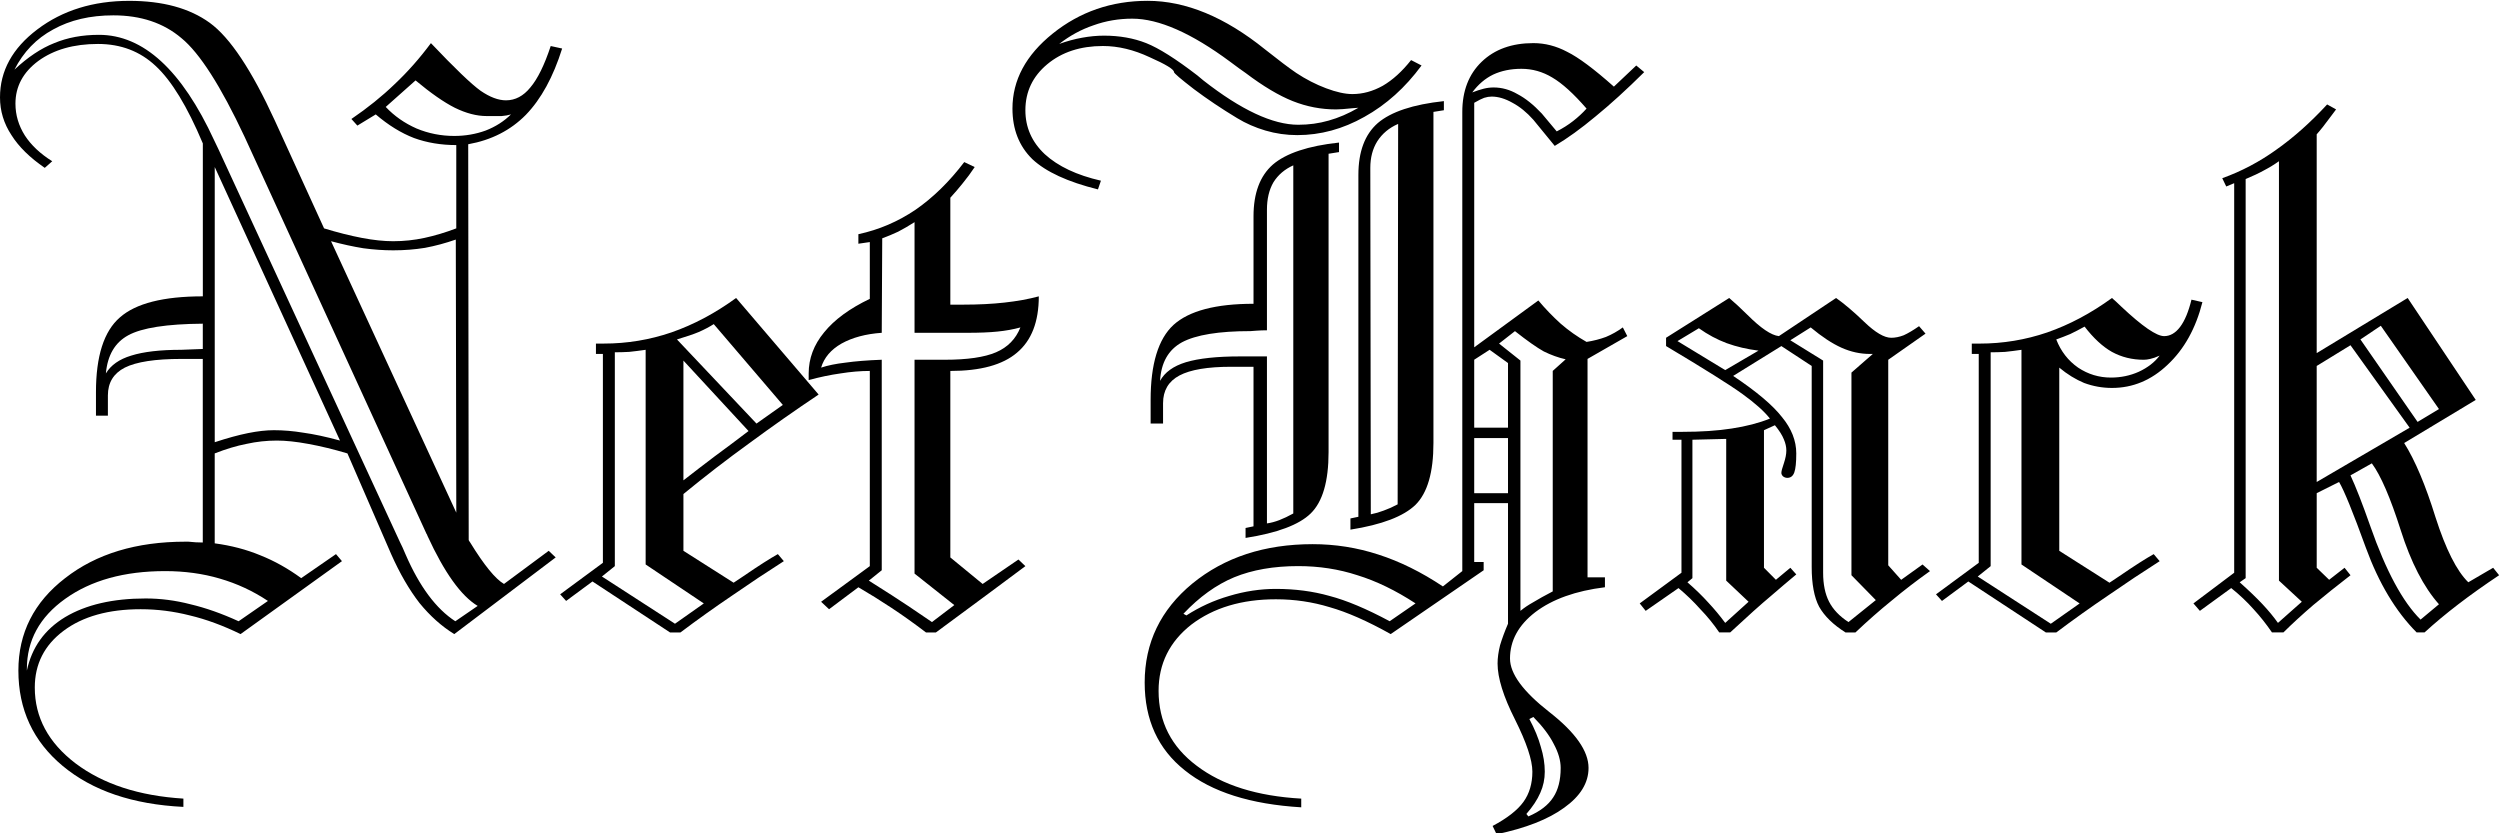
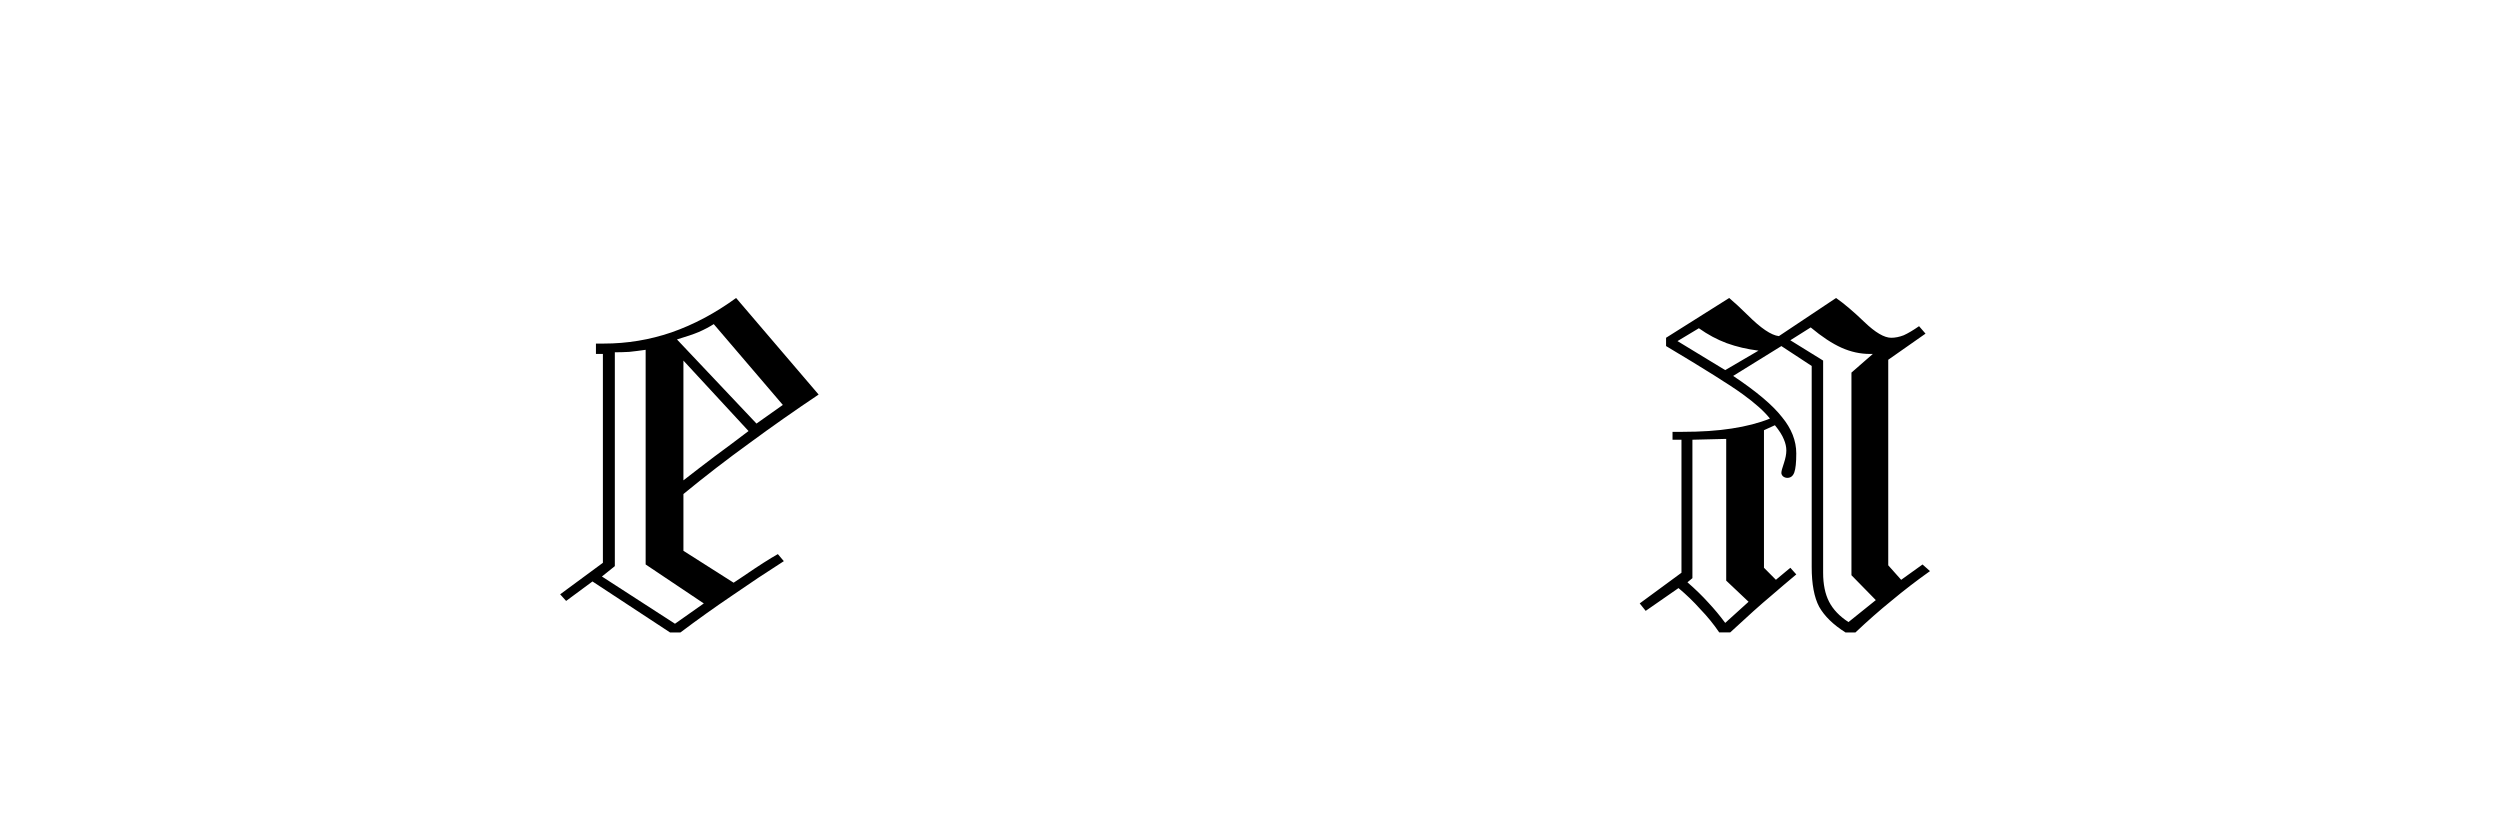
<svg xmlns="http://www.w3.org/2000/svg" version="1.1" width="261" height="87" id="svg2">
  <defs id="defs4" />
  <g transform="translate(0,-965.362)" id="layer1">
    <g transform="scale(1.095,0.913)" id="text2816" style="font-size:24.263px;font-style:normal;font-variant:normal;font-weight:bold;font-stretch:normal;fill:#000000;fill-opacity:1;stroke:none;font-family:DejaVu Sans Mono;-inkscape-font-specification:Bitstream Vera Sans Bold">
-       <path d="m 19.335,1097.255 0,-2.891 c -3.444,0.032 -5.813,0.474 -7.108,1.327 -1.264,0.822 -1.975,2.275 -2.132,4.36 0.474,-0.948 1.279,-1.627 2.417,-2.038 1.169,-0.442 2.764,-0.663 4.786,-0.663 0.221,10e-5 0.553,-0.016 0.995,-0.047 0.474,-0.032 0.821,-0.047 1.043,-0.047 m 13.079,10.473 -11.942,-31.277 0,31.466 c 1.2,-0.474 2.259,-0.821 3.175,-1.043 0.916,-0.221 1.738,-0.332 2.464,-0.332 0.916,0 1.848,0.095 2.796,0.284 0.979,0.158 2.148,0.458 3.507,0.9 m -0.853,-22.794 11.942,31.04 -0.047,-31.229 c -0.979,0.411 -1.959,0.727 -2.938,0.948 -0.979,0.19 -1.99,0.284 -3.033,0.284 -0.916,10e-5 -1.864,-0.079 -2.843,-0.237 -0.979,-0.19 -2.006,-0.458 -3.08,-0.806 m 5.213,-15.354 c 0.821,1.043 1.801,1.864 2.938,2.464 1.137,0.569 2.338,0.853 3.602,0.853 1.043,0 2.038,-0.205 2.985,-0.616 0.948,-0.442 1.753,-1.058 2.417,-1.848 -0.253,0.095 -0.553,0.158 -0.9,0.19 -0.316,1e-4 -0.79,1e-4 -1.422,0 -0.948,1e-4 -1.959,-0.316 -3.033,-0.948 -1.043,-0.632 -2.291,-1.674 -3.744,-3.128 l -2.843,3.033 m 3.886,48.81 -17.344,-45.398 c -2.275,-5.813 -4.281,-9.572 -6.018,-11.279 -1.706,-1.738 -3.87,-2.606 -6.492,-2.606 -2.211,10e-5 -4.123,0.537 -5.734,1.611 -1.611,1.043 -2.843,2.575 -3.696,4.597 1.264,-1.422 2.527,-2.433 3.791,-3.033 1.264,-0.632 2.685,-0.948 4.265,-0.948 4.233,10e-5 7.898,4.028 10.994,12.084 0.158,0.411 0.284,0.727 0.379,0.948 l 17.344,45.02 c 0.126,0.284 0.3,0.742 0.521,1.374 1.327,3.665 2.906,6.208 4.739,7.63 l 2.132,-1.753 c -1.58,-1.137 -3.175,-3.807 -4.786,-8.009 -0.032,-0.126 -0.063,-0.205 -0.095,-0.237 m -17.913,9.999 2.796,-2.322 c -1.422,-1.137 -2.954,-1.99 -4.597,-2.559 -1.611,-0.569 -3.349,-0.853 -5.213,-0.853 -3.886,0 -7.061,1.058 -9.525,3.175 -2.433,2.085 -3.649,4.755 -3.649,8.009 l 0,0.19 c 0.474,-2.654 1.69,-4.691 3.649,-6.113 1.99,-1.422 4.549,-2.132 7.677,-2.132 1.422,0 2.843,0.221 4.265,0.663 1.453,0.411 2.985,1.058 4.597,1.943 m -3.412,-29.997 -2.038,0 c -2.496,0 -4.297,0.332 -5.402,0.995 -1.074,0.663 -1.611,1.722 -1.611,3.175 l 0,2.322 -1.137,0 0,-2.701 c -7.6e-6,-4.107 0.758,-6.95 2.275,-8.53 1.516,-1.611 4.154,-2.417 7.914,-2.417 l 0,-17.486 c -1.485,-4.233 -2.986,-7.187 -4.502,-8.862 -1.485,-1.674 -3.317,-2.512 -5.497,-2.512 -2.306,0 -4.202,0.648 -5.687,1.943 -1.453,1.295 -2.18,2.922 -2.18,4.881 0,1.295 0.3,2.512 0.9,3.649 0.6,1.106 1.469,2.085 2.606,2.938 l -0.711,0.758 c -1.422,-1.169 -2.48,-2.417 -3.175,-3.744 C 0.363,1071.476 1.4131752e-6,1070.039 -5.5879354e-8,1068.49 1.4131752e-6,1065.458 1.185,1062.867 3.554,1060.719 c 2.401,-2.18 5.323,-3.27 8.767,-3.27 3.191,1e-4 5.75,0.837 7.677,2.512 1.927,1.675 3.996,5.402 6.208,11.184 l 4.691,12.321 c 1.295,0.474 2.496,0.837 3.602,1.09 1.106,0.253 2.101,0.379 2.985,0.379 1.011,0 2.006,-0.126 2.985,-0.379 0.979,-0.253 1.99,-0.616 3.033,-1.09 l 0,-9.525 c -1.453,10e-5 -2.796,-0.268 -4.028,-0.806 -1.232,-0.569 -2.448,-1.469 -3.649,-2.701 l -1.753,1.28 -0.569,-0.758 c 1.548,-1.264 2.922,-2.591 4.123,-3.981 1.232,-1.39 2.385,-2.954 3.459,-4.691 2.275,2.875 3.854,4.691 4.739,5.45 0.885,0.727 1.69,1.09 2.417,1.09 0.885,0 1.659,-0.49 2.322,-1.469 0.695,-0.979 1.343,-2.559 1.943,-4.739 l 1.09,0.284 c -0.853,3.254 -2.006,5.782 -3.459,7.582 -1.453,1.769 -3.286,2.891 -5.497,3.365 l 0.047,45.256 c -4.4e-5,0.032 0.047,0.126 0.142,0.284 1.327,2.591 2.401,4.17 3.222,4.739 l 4.265,-3.791 0.663,0.758 -9.667,8.767 c -1.201,-0.885 -2.306,-2.069 -3.317,-3.554 -0.979,-1.516 -1.88,-3.38 -2.701,-5.592 l -4.17,-11.515 c -1.327,-0.474 -2.575,-0.837 -3.744,-1.09 -1.137,-0.253 -2.133,-0.379 -2.985,-0.379 -0.979,0 -1.943,0.126 -2.891,0.379 -0.948,0.221 -1.959,0.585 -3.033,1.09 l 0,10.283 c 1.58,0.253 3.033,0.711 4.36,1.374 1.327,0.632 2.622,1.501 3.886,2.606 l 3.317,-2.749 0.569,0.806 -9.667,8.34 c -1.674,-0.979 -3.286,-1.69 -4.834,-2.132 -1.548,-0.474 -3.112,-0.711 -4.691,-0.711 -3.064,0 -5.513,0.821 -7.345,2.464 -1.832,1.643 -2.749,3.807 -2.749,6.492 -1.8e-6,3.412 1.295,6.303 3.886,8.672 2.622,2.369 6.05,3.712 10.283,4.028 l 0,0.948 c -4.834,-0.284 -8.672,-1.848 -11.515,-4.691 -2.812,-2.812 -4.218,-6.445 -4.218,-10.899 -3e-7,-4.297 1.485,-7.819 4.455,-10.568 2.97,-2.78 6.792,-4.17 11.468,-4.17 0.032,0 0.126,0 0.284,0 0.474,0.063 0.932,0.095 1.374,0.095 l 0,-20.993" id="path2895" style="font-size:97.052px;font-weight:normal;fill:#000000;font-family:Blackletter686 BT;-inkscape-font-specification:Blackletter686 BT" />
      <path d="m 65.16,1112.278 c 0.979,-0.916 1.975,-1.832 2.985,-2.748 1.043,-0.916 2.117,-1.88 3.222,-2.891 l -6.208,-8.056 0,13.695 m 0,8.056 4.786,3.649 c 0.158,-0.126 0.474,-0.379 0.948,-0.758 1.422,-1.169 2.512,-2.006 3.27,-2.512 l 0.569,0.806 c -1.611,1.232 -3.254,2.543 -4.928,3.933 -1.674,1.359 -3.317,2.764 -4.928,4.218 l -0.995,0 -7.393,-5.829 -2.512,2.227 -0.569,-0.758 4.075,-3.602 0,-23.884 -0.663,0 0,-1.185 0.758,0 c 2.211,0 4.36,-0.426 6.445,-1.28 2.117,-0.884 4.17,-2.196 6.161,-3.933 l 7.867,11.042 c -2.243,1.801 -4.439,3.649 -6.587,5.545 -2.148,1.864 -4.249,3.807 -6.303,5.829 l 0,6.492 m -3.602,1.564 0,-24.547 c -0.537,0.095 -1.058,0.174 -1.564,0.237 -0.474,0.032 -0.932,0.047 -1.374,0.047 l 0,24.453 -1.232,1.185 6.966,5.402 2.749,-2.322 -5.544,-4.455 m 2.985,-25.732 7.582,9.62 2.512,-2.132 -6.587,-9.241 c -0.411,0.316 -0.885,0.616 -1.422,0.9 -0.505,0.253 -1.201,0.537 -2.085,0.853" id="path2897" style="font-size:97.052px;font-weight:normal;fill:#000000;font-family:Blackletter686 BT;-inkscape-font-specification:Blackletter686 BT" />
-       <path d="m 88.285,1129.669 c -1.106,-1.011 -2.196,-1.943 -3.27,-2.796 -1.074,-0.853 -2.133,-1.643 -3.175,-2.369 l -2.796,2.512 -0.758,-0.853 4.644,-4.075 0,-22.32 c -0.885,0 -1.817,0.095 -2.796,0.284 -0.948,0.158 -1.959,0.411 -3.033,0.758 l 0,-0.758 c 0,-1.706 0.49,-3.27 1.469,-4.691 0.979,-1.453 2.433,-2.733 4.36,-3.838 l 0,-6.492 -1.09,0.19 0,-1.09 c 1.959,-0.505 3.775,-1.438 5.45,-2.796 1.674,-1.39 3.222,-3.207 4.644,-5.45 l 0.995,0.569 c -0.348,0.632 -0.727,1.248 -1.137,1.848 -0.379,0.569 -0.774,1.122 -1.185,1.659 l 0,12.226 1.232,0 c 1.453,0 2.764,-0.079 3.933,-0.237 1.2,-0.158 2.29,-0.395 3.27,-0.711 -2.2e-5,2.906 -0.695,5.055 -2.085,6.445 -1.358,1.39 -3.475,2.085 -6.35,2.085 l 0,21.325 3.08,3.033 3.412,-2.796 0.663,0.758 c -1.864,1.674 -4.707,4.202 -8.53,7.582 l -0.948,0 m 0.569,-1.185 2.132,-1.943 -3.791,-3.602 0,-24.453 2.891,0 c 2.148,0 3.775,-0.284 4.881,-0.853 1.106,-0.569 1.88,-1.516 2.322,-2.843 -0.663,0.221 -1.39,0.379 -2.18,0.474 -0.758,0.095 -1.722,0.142 -2.891,0.142 l -5.023,0 0,-12.653 c -0.537,0.411 -1.058,0.774 -1.564,1.09 -0.505,0.284 -1.011,0.537 -1.516,0.758 l -0.047,10.805 c -1.516,0.126 -2.796,0.537 -3.838,1.232 -1.011,0.695 -1.659,1.611 -1.943,2.749 0.632,-0.253 1.406,-0.442 2.322,-0.569 0.916,-0.158 2.069,-0.269 3.459,-0.332 l 0,24.073 -1.232,1.185 c 1.674,1.264 2.922,2.227 3.744,2.891 0.821,0.663 1.58,1.28 2.275,1.848" id="path2899" style="font-size:97.052px;font-weight:normal;fill:#000000;font-family:Blackletter686 BT;-inkscape-font-specification:Blackletter686 BT" />
-       <path d="m 129.514,1069.675 c -0.095,0 -0.269,0.016 -0.521,0.047 -0.758,0.095 -1.295,0.142 -1.611,0.142 -1.422,10e-5 -2.796,-0.316 -4.123,-0.948 -1.327,-0.632 -2.828,-1.706 -4.502,-3.222 -0.348,-0.284 -0.837,-0.711 -1.469,-1.28 -3.696,-3.286 -6.808,-4.928 -9.336,-4.928 -1.295,10e-5 -2.527,0.253 -3.696,0.758 -1.169,0.474 -2.259,1.185 -3.27,2.132 0.727,-0.316 1.453,-0.553 2.18,-0.711 0.727,-0.158 1.422,-0.237 2.085,-0.237 1.485,10e-5 2.828,0.284 4.028,0.853 1.201,0.569 2.828,1.801 4.881,3.696 0.126,0.127 0.316,0.316 0.569,0.569 3.602,3.381 6.619,5.071 9.051,5.071 1.011,10e-5 1.975,-0.158 2.891,-0.474 0.948,-0.316 1.896,-0.805 2.843,-1.469 m 6.018,-4.834 c -1.548,2.527 -3.365,4.486 -5.45,5.876 -2.054,1.39 -4.186,2.085 -6.397,2.085 -1.043,10e-5 -2.054,-0.174 -3.033,-0.521 -0.979,-0.347 -1.88,-0.821 -2.701,-1.422 -1.485,-1.074 -2.859,-2.18 -4.123,-3.317 -1.264,-1.169 -1.896,-1.817 -1.896,-1.943 -1e-5,-0.316 -0.774,-0.884 -2.322,-1.706 -1.516,-0.853 -3.001,-1.279 -4.455,-1.28 -2.148,10e-5 -3.917,0.695 -5.308,2.085 -1.39,1.39 -2.085,3.143 -2.085,5.26 0,1.959 0.616,3.633 1.848,5.023 1.264,1.39 3.049,2.401 5.355,3.033 l -0.284,0.995 c -2.875,-0.853 -4.96,-2.006 -6.255,-3.459 -1.264,-1.485 -1.896,-3.412 -1.896,-5.782 10e-7,-3.254 1.279,-6.113 3.838,-8.577 2.591,-2.496 5.608,-3.744 9.051,-3.744 3.633,10e-5 7.361,1.848 11.184,5.545 1.295,1.232 2.29,2.133 2.986,2.701 0.916,0.727 1.864,1.311 2.843,1.753 0.979,0.442 1.817,0.663 2.512,0.663 0.979,10e-5 1.943,-0.316 2.891,-0.948 0.948,-0.663 1.848,-1.643 2.701,-2.938 l 0.995,0.616 m -14.738,33.267 0,19.098 c 0.379,-0.063 0.774,-0.19 1.185,-0.379 0.411,-0.19 0.853,-0.442 1.327,-0.758 l 0,-39.807 c -0.821,0.442 -1.453,1.09 -1.896,1.943 -0.411,0.853 -0.616,1.896 -0.616,3.128 l 0,0.095 0,13.695 c -0.348,0 -0.695,0.016 -1.043,0.047 -0.348,0.032 -0.521,0.047 -0.521,0.047 -3.033,1e-4 -5.213,0.427 -6.54,1.28 -1.295,0.853 -1.99,2.322 -2.085,4.407 0.442,-0.979 1.264,-1.69 2.464,-2.132 1.232,-0.442 2.954,-0.663 5.165,-0.663 l 2.559,0 m -1.28,1.185 -2.132,0 c -2.243,0 -3.886,0.332 -4.928,0.995 -1.043,0.663 -1.564,1.722 -1.564,3.175 l 0,2.322 -1.185,0 0,-2.701 c -1e-5,-4.107 0.727,-6.966 2.18,-8.577 1.485,-1.611 4.028,-2.417 7.63,-2.417 l 0,-9.999 c -3e-5,-2.654 0.616,-4.628 1.848,-5.924 1.264,-1.295 3.365,-2.132 6.303,-2.512 l 0,1.09 -0.995,0.19 0,34.12 c -3e-5,3.349 -0.569,5.687 -1.706,7.013 -1.106,1.295 -3.175,2.227 -6.208,2.796 l 0,-1.137 0.758,-0.19 0,-18.245 m 11.136,-22.51 0.047,39.38 c 0.411,-0.095 0.821,-0.237 1.232,-0.426 0.442,-0.19 0.885,-0.426 1.327,-0.711 l 0.047,-43.503 c -0.853,0.442 -1.516,1.106 -1.99,1.99 -0.442,0.853 -0.663,1.864 -0.663,3.033 l 0,0.237 m -1.137,0.569 c -4e-5,-2.654 0.616,-4.628 1.848,-5.924 1.264,-1.295 3.365,-2.132 6.303,-2.512 l 0,1.043 -0.995,0.19 0,37.864 c -4e-5,3.349 -0.569,5.702 -1.706,7.061 -1.137,1.327 -3.207,2.275 -6.208,2.843 l 0,-1.28 0.758,-0.19 0,-39.096 m 2.985,51.038 2.464,-2.038 c -1.896,-1.485 -3.744,-2.559 -5.544,-3.222 -1.769,-0.695 -3.649,-1.043 -5.639,-1.043 -2.338,0 -4.376,0.426 -6.113,1.28 -1.706,0.853 -3.317,2.243 -4.834,4.17 l 0.284,0.19 c 1.264,-0.979 2.622,-1.722 4.075,-2.227 1.485,-0.537 2.97,-0.806 4.455,-0.806 1.832,0 3.538,0.269 5.118,0.806 1.611,0.505 3.523,1.469 5.734,2.891 m 13.032,22.036 0.19,0.284 c 1.106,-0.569 1.896,-1.295 2.369,-2.18 0.474,-0.853 0.711,-1.974 0.711,-3.365 -5e-5,-0.853 -0.221,-1.769 -0.663,-2.749 -0.411,-0.979 -1.058,-2.006 -1.943,-3.08 l -0.379,0.237 c 0.505,1.137 0.869,2.196 1.09,3.175 0.253,0.979 0.379,1.927 0.379,2.843 -5e-5,0.853 -0.142,1.659 -0.426,2.417 -0.284,0.79 -0.727,1.595 -1.327,2.417 m -1.753,-42.982 -3.222,0 0,6.303 3.222,0 0,-6.303 m 0,-8.577 -1.753,-1.516 -1.469,1.137 0,7.772 3.222,0 0,-7.393 m 4.265,26.111 0,-25.211 1.232,-1.327 c -0.695,-0.19 -1.39,-0.49 -2.085,-0.9 -0.663,-0.442 -1.58,-1.216 -2.749,-2.322 l -1.516,1.422 2.038,1.943 0,28.623 c 0.347,-0.347 0.758,-0.679 1.232,-0.995 0.474,-0.348 1.09,-0.758 1.848,-1.232 m -7.677,-57.056 c 0.411,-0.19 0.774,-0.332 1.09,-0.426 0.316,-0.095 0.632,-0.142 0.948,-0.142 0.79,10e-5 1.548,0.253 2.275,0.758 0.758,0.474 1.532,1.216 2.322,2.227 l 1.422,2.038 c 0.569,-0.347 1.09,-0.742 1.564,-1.185 0.474,-0.442 0.9,-0.916 1.28,-1.422 -1.232,-1.706 -2.322,-2.891 -3.27,-3.554 -0.916,-0.663 -1.896,-0.995 -2.938,-0.995 -1.011,10e-5 -1.911,0.221 -2.701,0.663 -0.758,0.442 -1.422,1.122 -1.99,2.038 m -0.948,54.734 0,-52.507 c -5e-5,-2.401 0.616,-4.312 1.848,-5.734 1.232,-1.422 2.875,-2.132 4.928,-2.132 1.106,10e-5 2.18,0.332 3.222,0.995 1.074,0.632 2.559,1.959 4.455,3.981 l 2.132,-2.417 0.758,0.758 c -1.674,1.99 -3.223,3.681 -4.644,5.071 -1.39,1.39 -2.685,2.512 -3.886,3.365 l -2.038,-2.986 c -0.632,-0.853 -1.295,-1.501 -1.99,-1.943 -0.695,-0.474 -1.359,-0.711 -1.99,-0.711 -0.221,0 -0.458,0.047 -0.711,0.142 -0.221,0.095 -0.537,0.284 -0.948,0.569 l 0,27.959 6.113,-5.355 c 0.663,0.948 1.374,1.832 2.132,2.654 0.758,0.79 1.58,1.485 2.464,2.085 0.663,-0.126 1.279,-0.316 1.848,-0.569 0.569,-0.284 1.106,-0.648 1.611,-1.09 l 0.426,0.995 -3.791,2.606 0,24.974 1.659,0 0,1.137 c -2.78,0.411 -4.992,1.358 -6.634,2.843 -1.611,1.485 -2.417,3.254 -2.417,5.308 -5e-5,1.738 1.248,3.775 3.744,6.113 2.496,2.338 3.744,4.47 3.744,6.397 -6e-5,1.706 -0.774,3.222 -2.322,4.549 -1.516,1.327 -3.665,2.338 -6.445,3.033 l -0.379,-0.948 c 1.39,-0.885 2.369,-1.801 2.938,-2.748 0.569,-0.948 0.853,-2.101 0.853,-3.459 -4e-5,-1.327 -0.553,-3.317 -1.659,-5.971 -1.106,-2.622 -1.659,-4.755 -1.659,-6.397 -4e-5,-0.632 0.079,-1.327 0.237,-2.085 0.19,-0.758 0.442,-1.58 0.758,-2.464 l 0,-13.79 -3.222,0 0,6.729 0.9,0 0,0.948 -8.862,7.298 c -2.212,-1.485 -4.154,-2.512 -5.829,-3.08 -1.643,-0.6 -3.349,-0.9 -5.118,-0.9 -3.254,0 -5.939,0.964 -8.056,2.891 -2.085,1.959 -3.128,4.486 -3.128,7.582 -2e-5,3.538 1.216,6.397 3.649,8.577 2.433,2.211 5.75,3.459 9.952,3.744 l 0,0.995 c -4.834,-0.347 -8.53,-1.753 -11.089,-4.218 -2.559,-2.433 -3.838,-5.781 -3.838,-10.046 -1e-5,-4.549 1.516,-8.325 4.549,-11.326 3.064,-3.001 6.887,-4.502 11.468,-4.502 2.148,0 4.233,0.395 6.255,1.185 2.053,0.79 4.107,2.006 6.161,3.649 l 1.848,-1.753" id="path2901" style="font-size:97.052px;font-weight:normal;fill:#000000;font-family:Blackletter686 BT;-inkscape-font-specification:Blackletter686 BT" />
      <path d="m 164.581,1123.746 0,-16.207 -3.222,0.095 0,15.828 -0.474,0.474 c 0.758,0.79 1.422,1.564 1.99,2.322 0.569,0.727 1.106,1.501 1.611,2.322 l 2.227,-2.417 -2.132,-2.417 m -0.095,-24.073 3.175,-2.227 c -1.074,-0.158 -2.085,-0.442 -3.033,-0.853 -0.916,-0.411 -1.801,-0.979 -2.654,-1.706 l -2.038,1.469 4.549,3.317 m 12.037,23.457 0,-23.173 2.038,-2.132 -0.284,0 c -0.916,10e-5 -1.817,-0.237 -2.701,-0.711 -0.885,-0.474 -1.864,-1.248 -2.938,-2.322 l -1.943,1.469 3.128,2.322 0,24.263 c -2e-5,1.327 0.19,2.433 0.569,3.317 0.379,0.885 0.995,1.659 1.848,2.322 l 2.606,-2.512 -2.322,-2.843 m -8.34,-0.853 1.137,1.374 1.374,-1.374 0.569,0.758 c -0.758,0.758 -1.58,1.595 -2.464,2.512 -0.885,0.885 -2.164,2.259 -3.838,4.123 l -1.043,0 c -0.537,-0.948 -1.137,-1.832 -1.801,-2.654 -0.632,-0.853 -1.327,-1.659 -2.085,-2.417 l -3.128,2.606 -0.569,-0.853 3.981,-3.507 0,-15.212 -0.853,0 0,-0.9 0.948,0 c 1.769,10e-5 3.333,-0.126 4.691,-0.379 1.39,-0.253 2.606,-0.632 3.649,-1.137 -0.537,-0.821 -1.406,-1.753 -2.606,-2.796 -1.201,-1.043 -3.633,-2.875 -7.298,-5.497 l 0,-0.948 6.018,-4.549 c 0.474,0.474 1.058,1.122 1.753,1.943 1.264,1.516 2.259,2.322 2.986,2.417 l 5.45,-4.36 c 0.758,0.632 1.659,1.548 2.701,2.749 1.043,1.2 1.896,1.801 2.559,1.801 0.379,0 0.774,-0.095 1.185,-0.284 0.411,-0.221 0.9,-0.569 1.469,-1.042 l 0.616,0.853 -3.554,2.986 0,23.505 1.232,1.659 2.038,-1.753 0.711,0.758 c -1.264,1.074 -2.48,2.196 -3.649,3.365 -1.169,1.137 -2.322,2.354 -3.459,3.649 l -0.948,0 c -1.169,-0.884 -2.006,-1.864 -2.512,-2.938 -0.474,-1.074 -0.711,-2.591 -0.711,-4.549 l 0,-22.984 -2.891,-2.275 -4.597,3.412 c 2.211,1.769 3.76,3.333 4.644,4.691 0.916,1.327 1.374,2.717 1.374,4.17 -2e-5,1.042 -0.063,1.769 -0.19,2.18 -0.126,0.411 -0.348,0.616 -0.663,0.616 -0.158,0 -0.3,-0.063 -0.426,-0.19 -0.095,-0.126 -0.142,-0.253 -0.142,-0.379 -1e-5,-0.19 0.079,-0.553 0.237,-1.09 0.158,-0.569 0.237,-1.058 0.237,-1.469 -1e-5,-0.411 -0.079,-0.837 -0.237,-1.28 -0.158,-0.474 -0.442,-1.011 -0.853,-1.611 l -1.043,0.569 0,15.733" id="path2903" style="font-size:97.052px;font-weight:normal;fill:#000000;font-family:Blackletter686 BT;-inkscape-font-specification:Blackletter686 BT" />
-       <path d="m 196.048,1096.166 c 0.442,1.359 1.137,2.433 2.085,3.223 0.948,0.758 1.99,1.137 3.128,1.137 0.948,0 1.832,-0.221 2.654,-0.663 0.853,-0.474 1.516,-1.09 1.99,-1.848 -0.348,0.19 -0.648,0.316 -0.9,0.379 -0.221,0.063 -0.427,0.095 -0.616,0.095 -1.106,0 -2.117,-0.3 -3.033,-0.9 -0.885,-0.6 -1.753,-1.564 -2.606,-2.891 -0.474,0.316 -0.932,0.6 -1.374,0.853 -0.442,0.221 -0.885,0.426 -1.327,0.616 m -3.317,25.732 0,-24.547 c -0.537,0.095 -1.058,0.174 -1.564,0.237 -0.474,0.032 -0.932,0.047 -1.374,0.047 l 0,24.453 -1.232,1.185 6.966,5.402 2.749,-2.322 -5.544,-4.455 m 3.602,-1.564 4.786,3.649 c 0.158,-0.126 0.474,-0.379 0.948,-0.758 1.422,-1.169 2.512,-2.006 3.27,-2.512 l 0.569,0.806 c -1.611,1.232 -3.254,2.543 -4.928,3.933 -1.674,1.359 -3.317,2.764 -4.928,4.218 l -0.995,0 -7.393,-5.829 -2.512,2.227 -0.569,-0.758 4.075,-3.602 0,-23.884 -0.663,0 0,-1.185 0.758,0 c 2.211,0 4.36,-0.426 6.445,-1.28 2.117,-0.884 4.17,-2.196 6.161,-3.933 0.221,0.221 0.521,0.553 0.9,0.995 1.99,2.243 3.349,3.365 4.075,3.365 0.569,0 1.074,-0.347 1.516,-1.042 0.442,-0.695 0.806,-1.738 1.09,-3.128 l 1.043,0.284 c -0.632,3.001 -1.738,5.387 -3.317,7.156 -1.548,1.769 -3.317,2.654 -5.308,2.654 -0.916,0 -1.801,-0.19 -2.654,-0.569 -0.821,-0.411 -1.611,-0.995 -2.369,-1.753 l 0,20.946" id="path2905" style="font-size:97.052px;font-weight:normal;fill:#000000;font-family:Blackletter686 BT;-inkscape-font-specification:Blackletter686 BT" />
-       <path d="m 230.499,1105.596 2.038,-1.469 -5.545,-9.525 -1.943,1.564 5.45,9.43 m 0.284,22.605 1.753,-1.753 c -1.453,-1.959 -2.67,-4.786 -3.649,-8.483 -0.979,-3.696 -1.896,-6.239 -2.749,-7.63 l -2.038,1.374 c 0.505,1.295 1.137,3.238 1.896,5.829 1.485,5.086 3.08,8.641 4.786,10.662 m -9.904,-15.733 8.862,-6.208 -5.639,-9.43 -3.222,2.369 0,13.269 m -4.265,17.202 c -0.537,-0.948 -1.122,-1.832 -1.753,-2.654 -0.632,-0.853 -1.343,-1.659 -2.132,-2.417 l -2.986,2.606 -0.616,-0.853 3.886,-3.507 0,-44.545 -0.758,0.379 -0.379,-0.948 c 1.832,-0.79 3.554,-1.88 5.165,-3.27 1.643,-1.39 3.254,-3.112 4.834,-5.165 l 0.853,0.569 c -0.095,0.158 -0.253,0.411 -0.474,0.758 -0.6,0.98 -1.058,1.675 -1.374,2.085 l 0,25.021 8.672,-6.303 6.492,11.658 -6.824,4.928 c 1.043,1.99 2.038,4.818 2.986,8.483 0.979,3.665 2.022,6.145 3.128,7.44 l 2.369,-1.659 0.569,0.853 c -1.422,1.137 -2.717,2.243 -3.886,3.317 -1.169,1.074 -2.243,2.148 -3.222,3.222 l -0.758,0 c -1.99,-2.401 -3.602,-5.623 -4.834,-9.667 -1.232,-4.075 -2.085,-6.587 -2.559,-7.535 l -2.132,1.28 0,8.53 1.185,1.374 1.469,-1.374 0.569,0.853 c -1.295,1.2 -2.48,2.338 -3.554,3.412 -1.043,1.074 -1.99,2.117 -2.843,3.128 l -1.09,0 m 0.569,-1.09 2.275,-2.417 -2.18,-2.417 0,-47.958 c -0.442,0.379 -0.916,0.727 -1.422,1.043 -0.474,0.316 -1.058,0.648 -1.753,0.995 l 0,45.636 -0.569,0.474 c 0.885,0.948 1.611,1.785 2.18,2.512 0.569,0.727 1.058,1.438 1.469,2.132" id="path2907" style="font-size:97.052px;font-weight:normal;fill:#000000;font-family:Blackletter686 BT;-inkscape-font-specification:Blackletter686 BT" />
    </g>
  </g>
</svg>